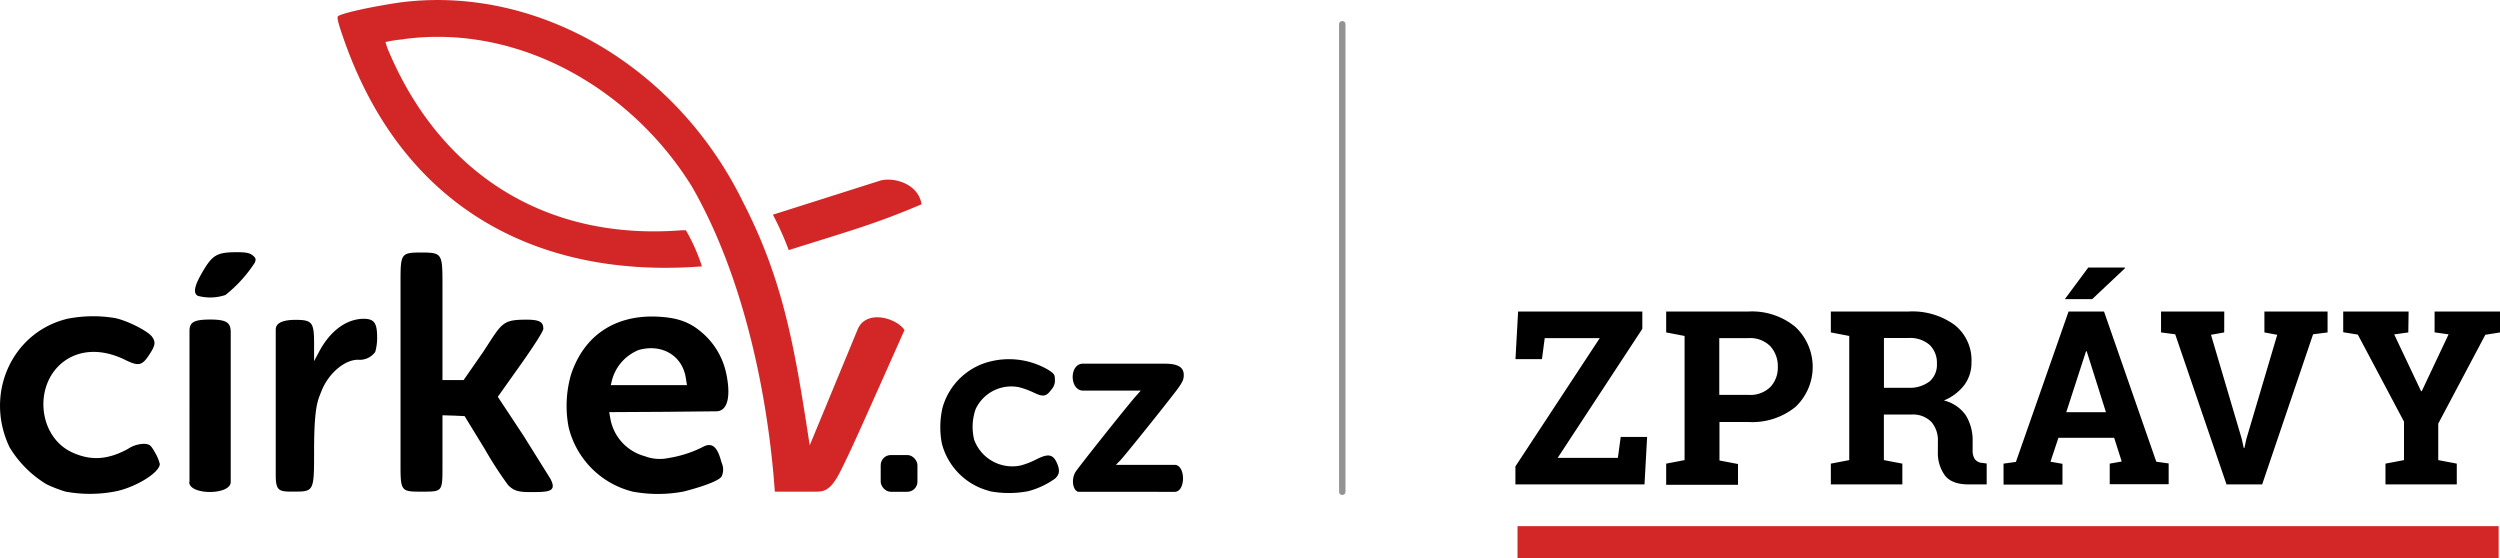
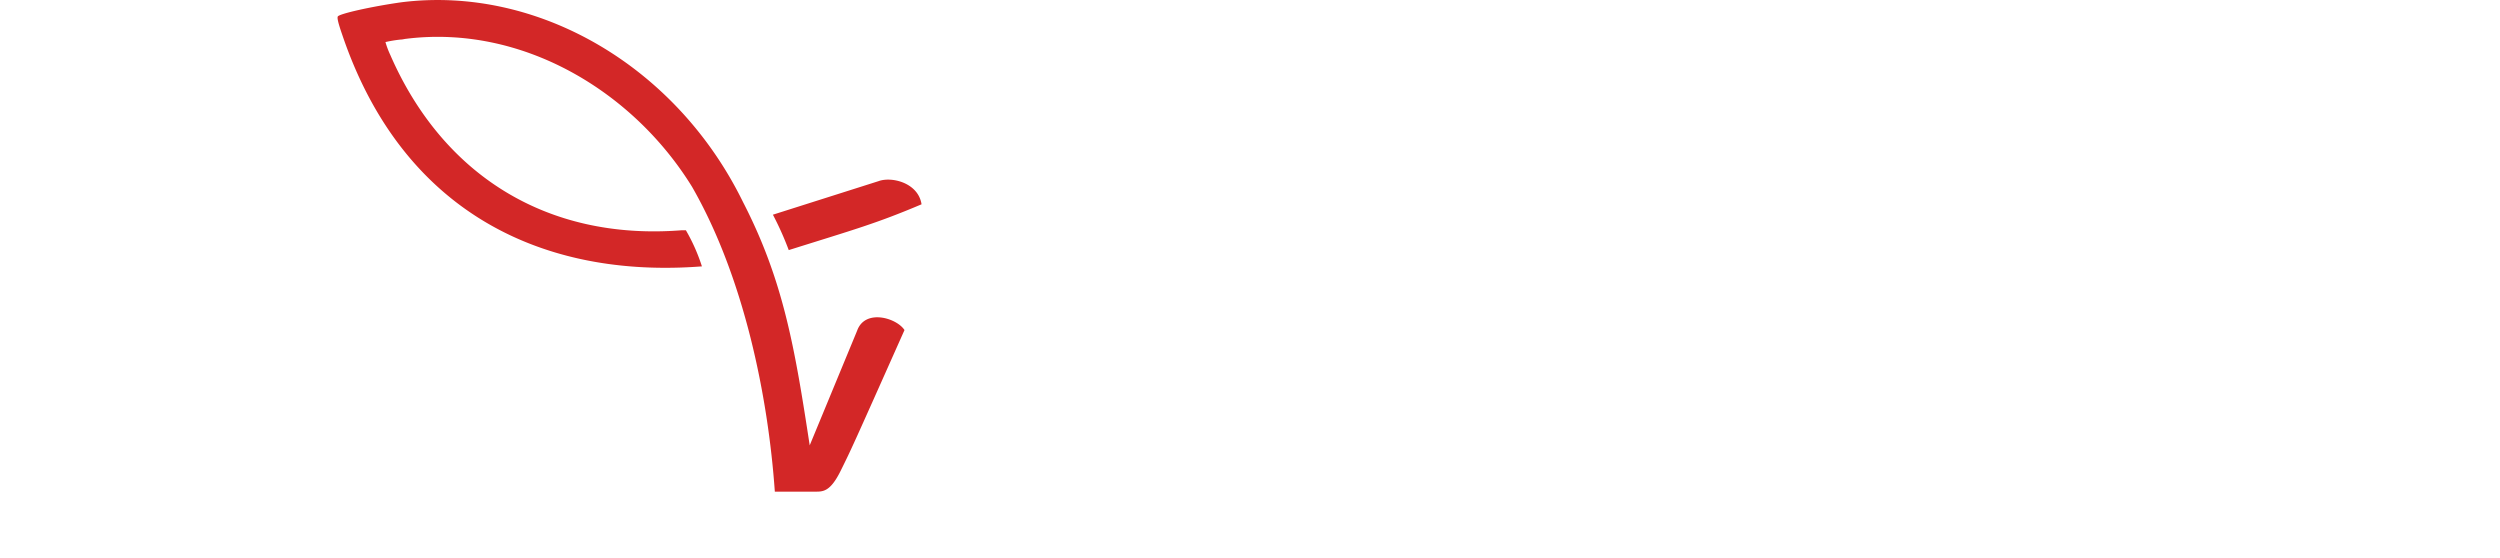
<svg xmlns="http://www.w3.org/2000/svg" viewBox="0 0 389.86 87.05">
  <path d="M137 28.25l-16.47 5.23A48.33 48.33 0 0 1 123 39c10.41-3.27 13.59-4.13 20.71-7.14-.51-3.35-4.65-4.37-6.71-3.61zM62.63.35C58 1 52.92 2.14 52.68 2.57c-.13.22.07 1.06.67 2.79 9.11 27 30.23 37.8 54.94 36.26l1.17-.08a28.4 28.4 0 0 0-2.5-5.63h-.68C85 37.57 68.9 27 60.86 8.56a13.35 13.35 0 0 1-.75-2 19.33 19.33 0 0 1 2.36-.39c.28 0 .57-.09.86-.12 18.18-2.25 35.45 8.25 44.59 23.08 8.1 14.1 11.86 32.62 12.91 47.54h6.27c1.22 0 2.36.06 4-3.26s1.65-3.31 9.95-21.94c-1.23-1.9-6.16-3.36-7.39.11l-7.39 17.87c-2.35-15.38-4.12-25.74-10.39-37.92C105.47 10.24 83.76-2.28 62.63.35z" fill="#d32727" />
-   <path d="M30.84 46.13c-.75-.43-.53-1.55.72-3.69 1.59-2.73 2.28-3.11 5.47-3.11 1.34 0 1.92.12 2.38.5s.57.58.3 1.17a21 21 0 0 1-4.55 5 7.43 7.43 0 0 1-4.32.13zm31.62 26.64V44.15c0-4.56 0-4.77 3.22-4.77s3.32.17 3.32 4.78v15.11h3.3l3.07-4.42c2.92-4.47 2.9-5 6.75-5 2.13 0 2.61.43 2.61 1.43 0 .36-1.44 2.62-3.55 5.6l-3.55 5 4 6.05 4.19 6.71c1.1 2.08-.24 2.1-3.25 2.1-2.08 0-2.58-.39-3.31-1.06A59.73 59.73 0 0 1 75.58 70l-3.13-5.11-1.72-.08-1.73-.05v8c0 3.91 0 3.91-3.16 3.91s-3.38.02-3.38-3.9zM43 74.08V51.42c0-.73.49-1.54 3.1-1.54s2.88.42 2.88 3.73v2.71l.85-1.6c1.63-3 4-4.86 6.62-5 1.85-.07 2.36.54 2.36 2.85a7.78 7.78 0 0 1-.3 2.32 3 3 0 0 1-2.69 1.21c-2.11 0-4.62 2.17-5.68 4.87-.56 1.42-1.16 2.33-1.16 9.37 0 6 0 6.32-2.81 6.32-2.62.03-3.17.03-3.17-2.58zm-13.45 1.1V51.63c0-1.33.6-1.8 3.23-1.8s3.2.52 3.2 2v23.35c-.04 2.06-6.47 2.05-6.47 0zm77.4-16.24c-.54-3.48-3.71-5.37-7.32-4.37a7 7 0 0 0-4.21 4.77l-.17.72h11.88zm-8.38 17.7a13.66 13.66 0 0 1-9.89-10 17.56 17.56 0 0 1 .36-8.2c2-6.09 6.84-9.37 13.5-9.06 3 .15 4.86.77 6.71 2.3a11.48 11.48 0 0 1 4 6.56c.71 3.34.34 5.9-1.58 5.9l-7.94.08-8.73.05.18 1a7.4 7.4 0 0 0 5.37 5.87 6.51 6.51 0 0 0 3.73.28 18 18 0 0 0 5.42-1.77c1.92-1 2.47 1.27 2.83 2.5a2.58 2.58 0 0 1 0 2.16c-.52.79-3.68 1.77-5.92 2.34a21.42 21.42 0 0 1-8.08-.01zm-88.43 0a20.79 20.79 0 0 1-2.88-1.12 17 17 0 0 1-5.76-5.76c-4-8.34.36-18 9.06-20.06a20.77 20.77 0 0 1 7.38-.1c1.9.39 5.08 2 5.75 2.89s.5 1.47-.53 3-1.61 1.63-3.6.65c-3.42-1.69-6.73-1.68-9.28 0-5.15 3.44-4.51 12 1.09 14.46 2.84 1.27 5.45 1.1 8.54-.57a4.74 4.74 0 0 1 2.62-.82c.84.07 1 .23 1.66 1.39a6.5 6.5 0 0 1 .73 1.75c0 1.28-3.45 3.47-6.58 4.21a20.77 20.77 0 0 1-8.24.08zm157.97.05c-.85-.3-1.06-2-.39-3.09.4-.66 7.57-9.69 9.25-11.64l.93-1.05h-9c-2.12 0-2.2-4.2 0-4.2h12.51c1.53 0 3.19.16 3.19 1.75 0 .62-.09 1-1 2.25-2.12 2.79-8.1 10.22-8.82 11l-.76.78h9.16c1.73 0 1.75 4.21 0 4.21zm-13.76-.11a10.3 10.3 0 0 1-7.48-7.45 13.6 13.6 0 0 1 .1-5.51 10.29 10.29 0 0 1 6.59-7 12.13 12.13 0 0 1 9.94 1.07c.87.57 1 .72 1 1.43a2.08 2.08 0 0 1-.53 1.62c-.82 1.12-1.3 1.2-2.81.46a13.28 13.28 0 0 0-2.22-.81 6.13 6.13 0 0 0-6.8 3.42 8.41 8.41 0 0 0-.22 4.78 6.33 6.33 0 0 0 7.24 4 12.23 12.23 0 0 0 2.39-.92c1.93-1 2.69-.86 3.32.65.44 1.07.34 1.73-.38 2.34a12.68 12.68 0 0 1-4.16 1.94 16 16 0 0 1-6 0z" />
-   <rect x="137.34" y="70.96" width="5.73" height="5.73" rx="1.58" />
-   <path d="M209.32 3.78v72.91" fill="none" stroke="#939393" stroke-linecap="round" stroke-linejoin="round" />
-   <path d="M256.11 48.58v2.7l-13.2 20.12h9.39l.44-3.26h4.12l-.41 7.4h-20.13v-2.81l13.15-20h-8.58l-.43 3.27h-4.13l.41-7.42zm16.55 0A10.6 10.6 0 0 1 280 51a8.57 8.57 0 0 1 0 12.45 10.69 10.69 0 0 1-7.31 2.36h-4.55v6l2.89.55v3.24h-11.2v-3.3l2.87-.55V52.39l-2.87-.55v-3.26h12.83zm-4.55 13h4.55a4.47 4.47 0 0 0 3.42-1.23 4.41 4.41 0 0 0 1.16-3.14 4.61 4.61 0 0 0-1.16-3.21 4.41 4.41 0 0 0-3.42-1.27h-4.55zm29.51-13a11.18 11.18 0 0 1 7.2 2.1 7 7 0 0 1 2.62 5.81 5.84 5.84 0 0 1-1.1 3.53 7.65 7.65 0 0 1-3.2 2.43 5.8 5.8 0 0 1 3.43 2.34 7.42 7.42 0 0 1 1.05 4.07v1.37a2.39 2.39 0 0 0 .35 1.38 1.58 1.58 0 0 0 1.17.58l.67.09v3.26H307c-1.77 0-3-.47-3.72-1.42a5.94 5.94 0 0 1-1.08-3.69V68.9a4.39 4.39 0 0 0-1-3.09 4 4 0 0 0-3-1.17h-4.42v7.11l2.88.55v3.24h-11.15V72.3l2.87-.55V52.39l-2.87-.55v-3.26h12.11zm-3.83 11.89h3.74a5.1 5.1 0 0 0 3.39-1 3.44 3.44 0 0 0 1.13-2.77 3.87 3.87 0 0 0-1.12-2.9 4.6 4.6 0 0 0-3.31-1.09h-3.83zm18.65 11.83l1.93-.27 8.21-23.45h5.53L336.26 72l1.93.27v3.24H329V72.3l1.87-.33-1.18-3.7H321L319.76 72l1.87.33v3.24h-9.19zm13.21-30.58h5.72v.12l-5.11 4.81H322zm-3.43 22.56h6.19l-3-9.5h-.11zm24.63-12.44l-2.06.37 4.78 16.17.33 1.48h.1l.32-1.45 4.8-16.2-2-.37v-3.26h9.85v3.26l-2.26.29-7.94 23.41h-5.56l-8-23.41-2.21-.29v-3.26h9.86zm28.71 0l-2.2.31 4.19 8.85h.11l4.18-8.86-2.18-.31v-3.25h10.2v3.26l-2.29.37-7.34 13.85v5.69l2.89.55v3.24H372V72.3l2.89-.55v-6l-7.2-13.57-2.28-.37v-3.23h10.2z" />
-   <path d="M236.65 87.05v-5h153v5" fill="#d32727" />
</svg>